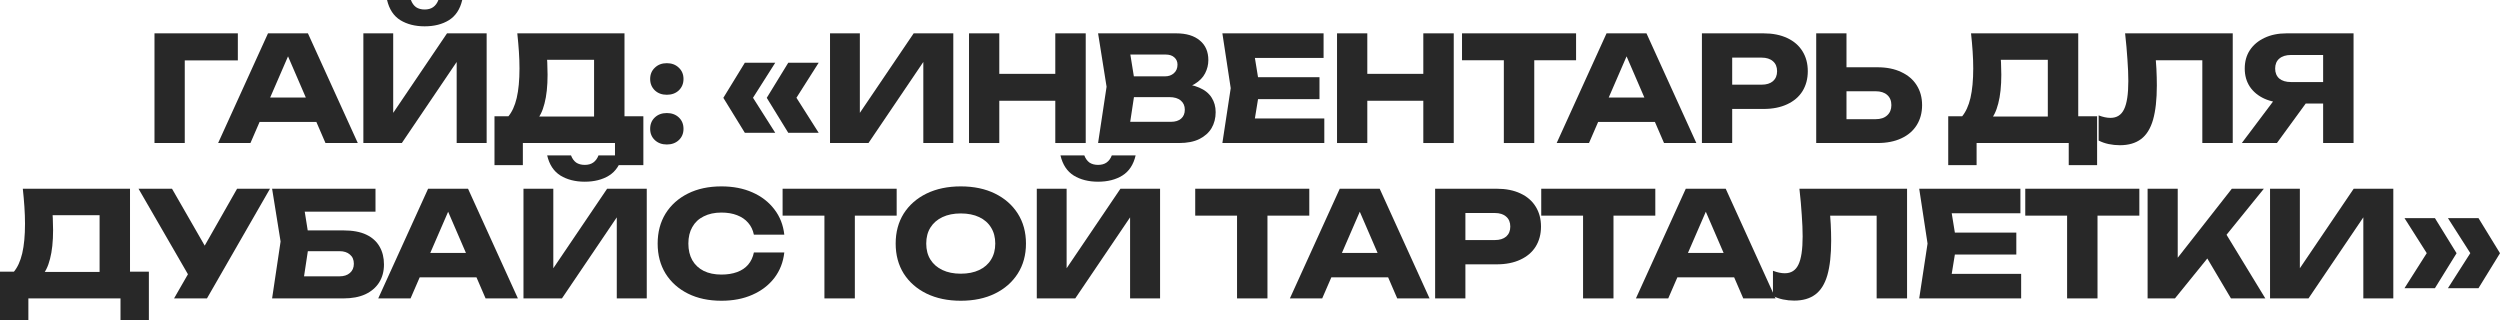
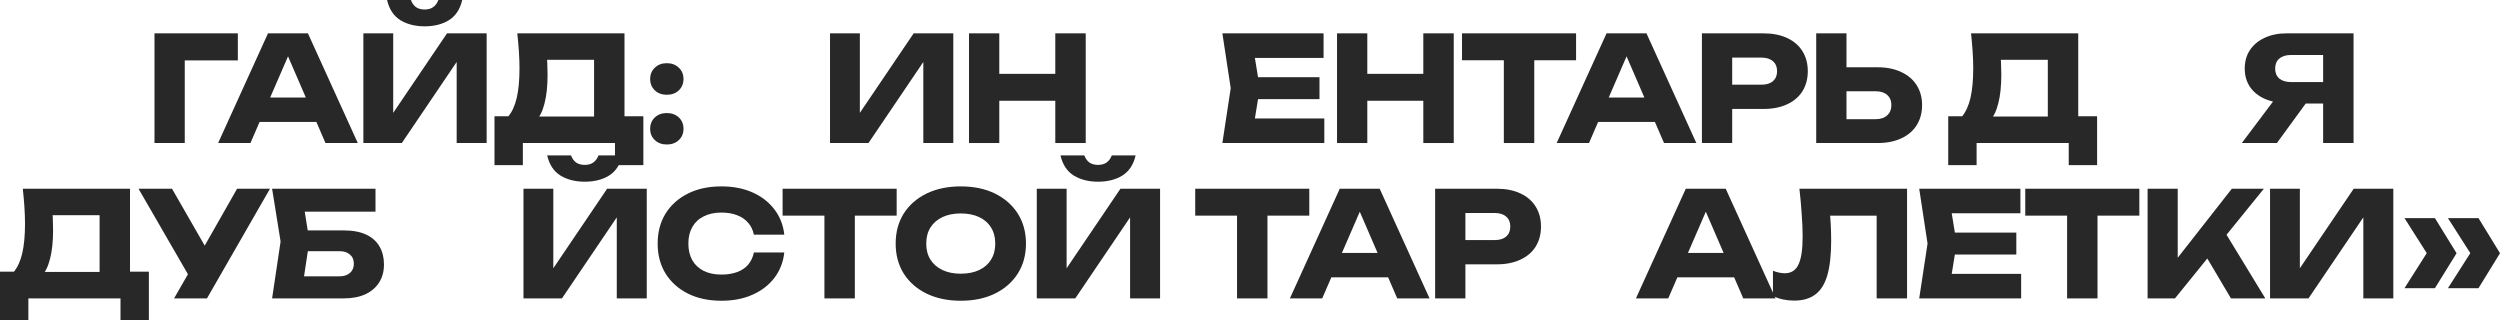
<svg xmlns="http://www.w3.org/2000/svg" viewBox="0 0 273.518 35.064" fill="none">
  <path d="M26.022 3.648V6.608H18.726L20.214 5.104V15.648H16.902V3.648H26.022Z" fill="#282828" />
  <path d="M27.305 13.344V10.672H35.577V13.344H27.305ZM33.689 3.648L39.145 15.648H35.609L31.033 5.056H31.993L27.401 15.648H23.865L29.321 3.648H33.689Z" fill="#282828" />
  <path d="M39.755 15.648V3.648H43.019V13.904L42.107 13.696L48.907 3.648H53.243V15.648H49.963V5.2L50.891 5.408L43.963 15.648H39.755ZM42.347 0H44.955C45.083 0.341 45.27 0.603 45.515 0.784C45.771 0.955 46.086 1.04 46.459 1.04C46.832 1.04 47.142 0.955 47.387 0.784C47.643 0.603 47.835 0.341 47.963 0H50.571C50.336 1.013 49.851 1.749 49.115 2.208C48.39 2.656 47.504 2.88 46.459 2.88C45.424 2.88 44.539 2.656 43.803 2.208C43.067 1.749 42.582 1.013 42.347 0Z" fill="#282828" />
  <path d="M54.1 18.064V12.72H56.692L57.748 12.752H66.068L66.9 12.72H70.388V18.064H67.284V15.648H57.204V18.064H54.1ZM56.596 3.648H68.324V14.72H64.996V5.04L66.5 6.544H58.356L59.732 5.44C59.817 5.931 59.865 6.405 59.876 6.864C59.897 7.323 59.908 7.76 59.908 8.176C59.908 9.424 59.796 10.475 59.572 11.328C59.359 12.181 59.033 12.827 58.596 13.264C58.169 13.701 57.631 13.92 56.98 13.92L55.588 12.768C56.015 12.267 56.329 11.584 56.532 10.72C56.735 9.845 56.836 8.768 56.836 7.488C56.836 6.901 56.815 6.288 56.772 5.648C56.729 5.008 56.671 4.341 56.596 3.648Z" fill="#282828" />
  <path d="M72.956 15.808C72.422 15.808 71.985 15.648 71.644 15.328C71.303 15.008 71.132 14.597 71.132 14.096C71.132 13.584 71.303 13.168 71.644 12.848C71.985 12.528 72.422 12.368 72.956 12.368C73.489 12.368 73.927 12.528 74.268 12.848C74.609 13.168 74.78 13.584 74.78 14.096C74.78 14.597 74.609 15.008 74.268 15.328C73.927 15.648 73.489 15.808 72.956 15.808ZM72.956 10.368C72.422 10.368 71.985 10.208 71.644 9.888C71.303 9.557 71.132 9.141 71.132 8.64C71.132 8.139 71.303 7.728 71.644 7.408C71.985 7.077 72.422 6.912 72.956 6.912C73.489 6.912 73.927 7.077 74.268 7.408C74.609 7.728 74.78 8.139 74.78 8.64C74.78 9.141 74.609 9.557 74.268 9.888C73.927 10.208 73.489 10.368 72.956 10.368Z" fill="#282828" />
-   <path d="M81.49 6.864H84.817L82.145 11.072V10.32L84.817 14.528H81.49L79.138 10.704L81.49 6.864ZM86.241 6.864H89.569L86.897 11.072V10.32L89.569 14.528H86.241L83.889 10.704L86.241 6.864Z" fill="#282828" />
  <path d="M90.81 15.648V3.648H94.074V13.904L93.162 13.696L99.962 3.648H104.298V15.648H101.018V5.2L101.946 5.408L95.018 15.648H90.81Z" fill="#282828" />
  <path d="M106.017 3.648H109.33V15.648H106.017V3.648ZM115.457 3.648H118.786V15.648H115.457V3.648ZM107.874 8.08H116.833V11.024H107.874V8.08Z" fill="#282828" />
-   <path d="M128.634 9.776L128.906 9.152C129.834 9.173 130.597 9.317 131.195 9.584C131.803 9.84 132.256 10.203 132.555 10.672C132.853 11.131 133.002 11.664 133.002 12.272C133.002 12.923 132.853 13.504 132.555 14.016C132.256 14.517 131.808 14.917 131.211 15.216C130.624 15.504 129.888 15.648 129.003 15.648H120.138L121.067 9.488L120.138 3.648H128.683C129.792 3.648 130.656 3.909 131.274 4.432C131.893 4.944 132.202 5.659 132.202 6.576C132.202 7.077 132.085 7.557 131.85 8.016C131.616 8.475 131.237 8.864 130.714 9.184C130.203 9.493 129.509 9.691 128.634 9.776ZM123.419 14.88L122.138 13.328H128.107C128.586 13.328 128.96 13.211 129.226 12.976C129.493 12.741 129.627 12.416 129.627 12C129.627 11.584 129.482 11.253 129.194 11.008C128.906 10.752 128.48 10.624 127.915 10.624H122.986V8.352H127.466C127.851 8.352 128.171 8.24 128.427 8.016C128.693 7.781 128.827 7.467 128.827 7.072C128.827 6.752 128.715 6.491 128.491 6.288C128.267 6.075 127.947 5.968 127.531 5.968H122.154L123.419 4.416L124.234 9.488L123.419 14.88Z" fill="#282828" />
  <path d="M144.361 8.448V10.848H135.577V8.448H144.361ZM137.833 9.648L137.049 14.464L135.705 12.96H144.889V15.648H133.737L134.649 9.648L133.737 3.648H144.809V6.336H135.705L137.049 4.832L137.833 9.648Z" fill="#282828" />
  <path d="M146.281 3.648H149.593V15.648H146.281V3.648ZM155.721 3.648H159.05V15.648H155.721V3.648ZM148.138 8.08H157.098V11.024H148.138V8.08Z" fill="#282828" />
  <path d="M164.531 5.104H167.859V15.648H164.531V5.104ZM159.955 3.648H172.434V6.592H159.955V3.648Z" fill="#282828" />
  <path d="M173.752 13.344V10.672H182.024V13.344H173.752ZM180.136 3.648L185.592 15.648H182.056L177.48 5.056H178.44L173.848 15.648H170.312L175.768 3.648H180.136Z" fill="#282828" />
  <path d="M192.938 3.648C193.94 3.648 194.804 3.819 195.53 4.16C196.266 4.501 196.826 4.987 197.21 5.616C197.594 6.235 197.786 6.96 197.786 7.792C197.786 8.613 197.594 9.339 197.21 9.968C196.826 10.587 196.266 11.067 195.53 11.408C194.804 11.749 193.94 11.92 192.938 11.92H187.738V9.264H192.73C193.263 9.264 193.679 9.136 193.978 8.88C194.276 8.613 194.426 8.251 194.426 7.792C194.426 7.323 194.276 6.96 193.978 6.704C193.679 6.437 193.263 6.304 192.73 6.304H188.026L189.514 4.768V15.648H186.202V3.648H192.938Z" fill="#282828" />
  <path d="M198.706 15.648V3.648H202.019V14.528L200.53 13.04H205.202C205.746 13.04 206.168 12.901 206.467 12.624C206.776 12.347 206.93 11.973 206.93 11.504C206.93 11.024 206.776 10.651 206.467 10.384C206.168 10.117 205.746 9.984 205.202 9.984H200.242V7.36H205.41C206.424 7.36 207.293 7.536 208.018 7.888C208.754 8.229 209.314 8.709 209.699 9.328C210.093 9.947 210.291 10.672 210.291 11.504C210.291 12.336 210.093 13.067 209.699 13.696C209.314 14.315 208.754 14.795 208.018 15.136C207.293 15.477 206.424 15.648 205.41 15.648H198.706Z" fill="#282828" />
  <path d="M213.15 18.064V12.72H215.742L216.798 12.752H225.118L225.95 12.72H229.438V18.064H226.334V15.648H216.254V18.064H213.15ZM215.646 3.648H227.374V14.72H224.046V5.04L225.55 6.544H217.406L218.782 5.44C218.867 5.931 218.915 6.405 218.926 6.864C218.947 7.323 218.958 7.76 218.958 8.176C218.958 9.424 218.846 10.475 218.622 11.328C218.408 12.181 218.083 12.827 217.646 13.264C217.219 13.701 216.68 13.92 216.03 13.92L214.638 12.768C215.064 12.267 215.379 11.584 215.582 10.72C215.784 9.845 215.886 8.768 215.886 7.488C215.886 6.901 215.865 6.288 215.822 5.648C215.779 5.008 215.72 4.341 215.646 3.648Z" fill="#282828" />
-   <path d="M232.502 3.648H244.278V15.648H240.95V5.088L242.454 6.592H234.358L235.75 5.488C235.835 6.192 235.894 6.869 235.926 7.52C235.958 8.16 235.974 8.768 235.974 9.344C235.974 10.88 235.835 12.133 235.558 13.104C235.28 14.064 234.843 14.768 234.246 15.216C233.648 15.664 232.875 15.888 231.926 15.888C231.51 15.888 231.099 15.845 230.694 15.76C230.299 15.675 229.936 15.547 229.606 15.376V12.624C230.075 12.805 230.507 12.896 230.902 12.896C231.595 12.896 232.091 12.581 232.39 11.952C232.699 11.323 232.854 10.293 232.854 8.864C232.854 8.171 232.822 7.392 232.758 6.528C232.705 5.664 232.619 4.704 232.502 3.648Z" fill="#282828" />
  <path d="M255.191 8.976V11.328H250.182L250.167 11.264C249.25 11.264 248.444 11.109 247.751 10.8C247.069 10.491 246.535 10.053 246.151 9.488C245.778 8.923 245.591 8.261 245.591 7.504C245.591 6.725 245.778 6.053 246.151 5.488C246.535 4.912 247.069 4.464 247.751 4.144C248.444 3.813 249.25 3.648 250.167 3.648H257.496V15.648H254.167V4.528L255.655 6.016H250.647C250.102 6.016 249.677 6.149 249.367 6.416C249.069 6.672 248.919 7.035 248.919 7.504C248.919 7.963 249.069 8.325 249.367 8.592C249.677 8.848 250.102 8.976 250.647 8.976H255.191ZM253.207 10.032L249.111 15.648H245.271L249.495 10.032H253.207Z" fill="#282828" />
  <path d="M0 35.064V29.72H2.592L3.648 29.752H11.968L12.8 29.72H16.288V35.064H13.184V32.648H3.104V35.064H0ZM2.496 20.648H14.224V31.72H10.896V22.04L12.4 23.544H4.256L5.632 22.44C5.717 22.931 5.765 23.405 5.776 23.864C5.797 24.323 5.808 24.76 5.808 25.176C5.808 26.424 5.696 27.475 5.472 28.328C5.259 29.181 4.933 29.827 4.496 30.264C4.069 30.701 3.531 30.92 2.88 30.92L1.488 29.768C1.915 29.267 2.229 28.584 2.432 27.72C2.635 26.845 2.736 25.768 2.736 24.488C2.736 23.901 2.715 23.288 2.672 22.648C2.629 22.008 2.571 21.341 2.496 20.648Z" fill="#282828" />
  <path d="M19.043 32.648L21.203 28.888H21.251L25.939 20.648H29.539L22.643 32.648H19.043ZM21.155 31.032L15.155 20.648H18.819L23.507 28.808L21.155 31.032Z" fill="#282828" />
  <path d="M32.282 25.208H37.578C38.591 25.208 39.423 25.363 40.074 25.672C40.724 25.981 41.21 26.419 41.53 26.984C41.85 27.539 42.01 28.189 42.01 28.936C42.01 29.683 41.834 30.339 41.482 30.904C41.13 31.459 40.623 31.891 39.962 32.2C39.301 32.499 38.506 32.648 37.578 32.648H29.77L30.698 26.424L29.77 20.648H41.082V23.16H31.834L33.098 21.64L33.85 26.36L33.034 31.752L31.77 30.232H37.146C37.626 30.232 38.004 30.109 38.282 29.864C38.57 29.619 38.714 29.283 38.714 28.856C38.714 28.419 38.57 28.083 38.282 27.848C38.004 27.603 37.626 27.48 37.146 27.48H32.282V25.208Z" fill="#282828" />
-   <path d="M44.822 30.344V27.672H53.094V30.344H44.822ZM51.206 20.648L56.662 32.648H53.126L48.55 22.056H49.51L44.918 32.648H41.382L46.838 20.648H51.206Z" fill="#282828" />
  <path d="M57.272 32.648V20.648H60.536V30.904L59.624 30.696L66.424 20.648H70.76V32.648H67.48V22.2L68.408 22.408L61.48 32.648H57.272ZM59.864 17H62.472C62.6 17.341 62.787 17.603 63.032 17.784C63.288 17.955 63.603 18.04 63.976 18.04C64.35 18.04 64.659 17.955 64.904 17.784C65.16 17.603 65.352 17.341 65.48 17H68.088C67.854 18.013 67.368 18.749 66.632 19.208C65.907 19.656 65.021 19.88 63.976 19.88C62.942 19.88 62.056 19.656 61.32 19.208C60.584 18.749 60.099 18.013 59.864 17Z" fill="#282828" />
  <path d="M85.808 27.624C85.691 28.68 85.328 29.608 84.72 30.408C84.112 31.197 83.312 31.811 82.32 32.248C81.339 32.685 80.208 32.904 78.928 32.904C77.531 32.904 76.309 32.643 75.264 32.12C74.219 31.597 73.403 30.867 72.816 29.928C72.24 28.989 71.952 27.896 71.952 26.648C71.952 25.4 72.24 24.307 72.816 23.368C73.403 22.429 74.219 21.699 75.264 21.176C76.309 20.653 77.531 20.392 78.928 20.392C80.208 20.392 81.339 20.611 82.32 21.048C83.312 21.485 84.112 22.104 84.72 22.904C85.328 23.693 85.691 24.616 85.808 25.672H82.48C82.373 25.16 82.165 24.728 81.856 24.376C81.547 24.013 81.141 23.736 80.64 23.544C80.149 23.352 79.579 23.256 78.928 23.256C78.181 23.256 77.536 23.395 76.992 23.672C76.448 23.939 76.032 24.328 75.744 24.84C75.456 25.341 75.312 25.944 75.312 26.648C75.312 27.352 75.456 27.96 75.744 28.472C76.032 28.973 76.448 29.363 76.992 29.64C77.536 29.907 78.181 30.04 78.928 30.04C79.579 30.04 80.149 29.949 80.64 29.768C81.141 29.587 81.547 29.315 81.856 28.952C82.165 28.589 82.373 28.147 82.48 27.624H85.808Z" fill="#282828" />
  <path d="M90.198 22.104H93.526V32.648H90.198V22.104ZM85.622 20.648H98.102V23.592H85.622V20.648Z" fill="#282828" />
  <path d="M105.113 32.904C103.694 32.904 102.446 32.643 101.369 32.12C100.302 31.597 99.47 30.867 98.872 29.928C98.286 28.989 97.993 27.896 97.993 26.648C97.993 25.4 98.286 24.307 98.872 23.368C99.47 22.429 100.302 21.699 101.369 21.176C102.446 20.653 103.694 20.392 105.113 20.392C106.542 20.392 107.79 20.653 108.856 21.176C109.923 21.699 110.755 22.429 111.353 23.368C111.95 24.307 112.249 25.4 112.249 26.648C112.249 27.896 111.95 28.989 111.353 29.928C110.755 30.867 109.923 31.597 108.856 32.12C107.79 32.643 106.542 32.904 105.113 32.904ZM105.113 29.944C105.891 29.944 106.563 29.811 107.129 29.544C107.694 29.277 108.126 28.899 108.425 28.408C108.734 27.917 108.889 27.331 108.889 26.648C108.889 25.965 108.734 25.379 108.425 24.888C108.126 24.397 107.694 24.019 107.129 23.752C106.563 23.485 105.891 23.352 105.113 23.352C104.345 23.352 103.678 23.485 103.113 23.752C102.547 24.019 102.11 24.397 101.8 24.888C101.491 25.379 101.337 25.965 101.337 26.648C101.337 27.331 101.491 27.917 101.8 28.408C102.11 28.899 102.547 29.277 103.113 29.544C103.678 29.811 104.345 29.944 105.113 29.944Z" fill="#282828" />
  <path d="M113.432 32.648V20.648H116.696V30.904L115.784 30.696L122.584 20.648H126.92V32.648H123.639V22.2L124.568 22.408L117.64 32.648H113.432ZM116.023 17H118.631C118.76 17.341 118.946 17.603 119.191 17.784C119.447 17.955 119.762 18.04 120.135 18.04C120.509 18.04 120.818 17.955 121.064 17.784C121.319 17.603 121.511 17.341 121.64 17H124.247C124.013 18.013 123.528 18.749 122.791 19.208C122.066 19.656 121.181 19.88 120.135 19.88C119.101 19.88 118.216 19.656 117.479 19.208C116.744 18.749 116.258 18.013 116.023 17Z" fill="#282828" />
  <path d="M135.341 22.104H138.669V32.648H135.341V22.104ZM130.766 20.648H143.246V23.592H130.766V20.648Z" fill="#282828" />
  <path d="M144.563 30.344V27.672H152.835V30.344H144.563ZM150.947 20.648L156.403 32.648H152.867L148.291 22.056H149.251L144.659 32.648H141.123L146.579 20.648H150.947Z" fill="#282828" />
  <path d="M163.749 20.648C164.752 20.648 165.616 20.819 166.341 21.16C167.077 21.501 167.637 21.987 168.021 22.616C168.405 23.235 168.597 23.96 168.597 24.792C168.597 25.613 168.405 26.339 168.021 26.968C167.637 27.587 167.077 28.067 166.341 28.408C165.616 28.749 164.752 28.92 163.749 28.92H158.549V26.264H163.541C164.074 26.264 164.49 26.136 164.789 25.88C165.087 25.613 165.237 25.251 165.237 24.792C165.237 24.323 165.087 23.96 164.789 23.704C164.49 23.437 164.074 23.304 163.541 23.304H158.837L160.325 21.768V32.648H157.013V20.648H163.749Z" fill="#282828" />
-   <path d="M173.199 22.104H176.527V32.648H173.199V22.104ZM168.623 20.648H181.103V23.592H168.623V20.648Z" fill="#282828" />
  <path d="M182.42 30.344V27.672H190.692V30.344H182.42ZM188.805 20.648L194.261 32.648H190.725L186.149 22.056H187.109L182.517 32.648H178.981L184.437 20.648H188.805Z" fill="#282828" />
  <path d="M196.87 20.648H208.646V32.648H205.319V22.088L206.823 23.592H198.727L200.118 22.488C200.204 23.192 200.263 23.869 200.295 24.52C200.327 25.16 200.343 25.768 200.343 26.344C200.343 27.88 200.204 29.133 199.927 30.104C199.649 31.064 199.212 31.768 198.614 32.216C198.017 32.664 197.244 32.888 196.294 32.888C195.879 32.888 195.468 32.845 195.062 32.76C194.668 32.675 194.305 32.547 193.974 32.376V29.624C194.444 29.805 194.876 29.896 195.271 29.896C195.964 29.896 196.46 29.581 196.759 28.952C197.068 28.323 197.222 27.293 197.222 25.864C197.222 25.171 197.19 24.392 197.126 23.528C197.073 22.664 196.988 21.704 196.87 20.648Z" fill="#282828" />
  <path d="M220.6 25.448V27.848H211.816V25.448H220.6ZM214.072 26.648L213.288 31.464L211.944 29.96H221.128V32.648H209.976L210.888 26.648L209.976 20.648H221.048V23.336H211.944L213.288 21.832L214.072 26.648Z" fill="#282828" />
  <path d="M226.156 22.104H229.483V32.648H226.156V22.104ZM221.579 20.648H234.06V23.592H221.579V20.648Z" fill="#282828" />
  <path d="M234.963 32.648V20.648H238.259V30.008L237.379 29.32L244.179 20.648H247.683L237.955 32.648H234.963ZM240.691 26.92L243.123 24.904L247.843 32.648H244.083L240.691 26.92Z" fill="#282828" />
  <path d="M248.358 32.648V20.648H251.621V30.904L250.709 30.696L257.511 20.648H261.845V32.648H258.565V22.2L259.494 22.408L252.565 32.648H248.358Z" fill="#282828" />
  <path d="M271.165 23.864L273.518 27.704L271.165 31.528H267.822L270.51 27.32V28.072L267.822 23.864H271.165ZM266.399 23.864L268.767 27.704L266.399 31.528H263.069L265.742 27.32V28.072L263.069 23.864H266.399Z" fill="#282828" />
</svg>